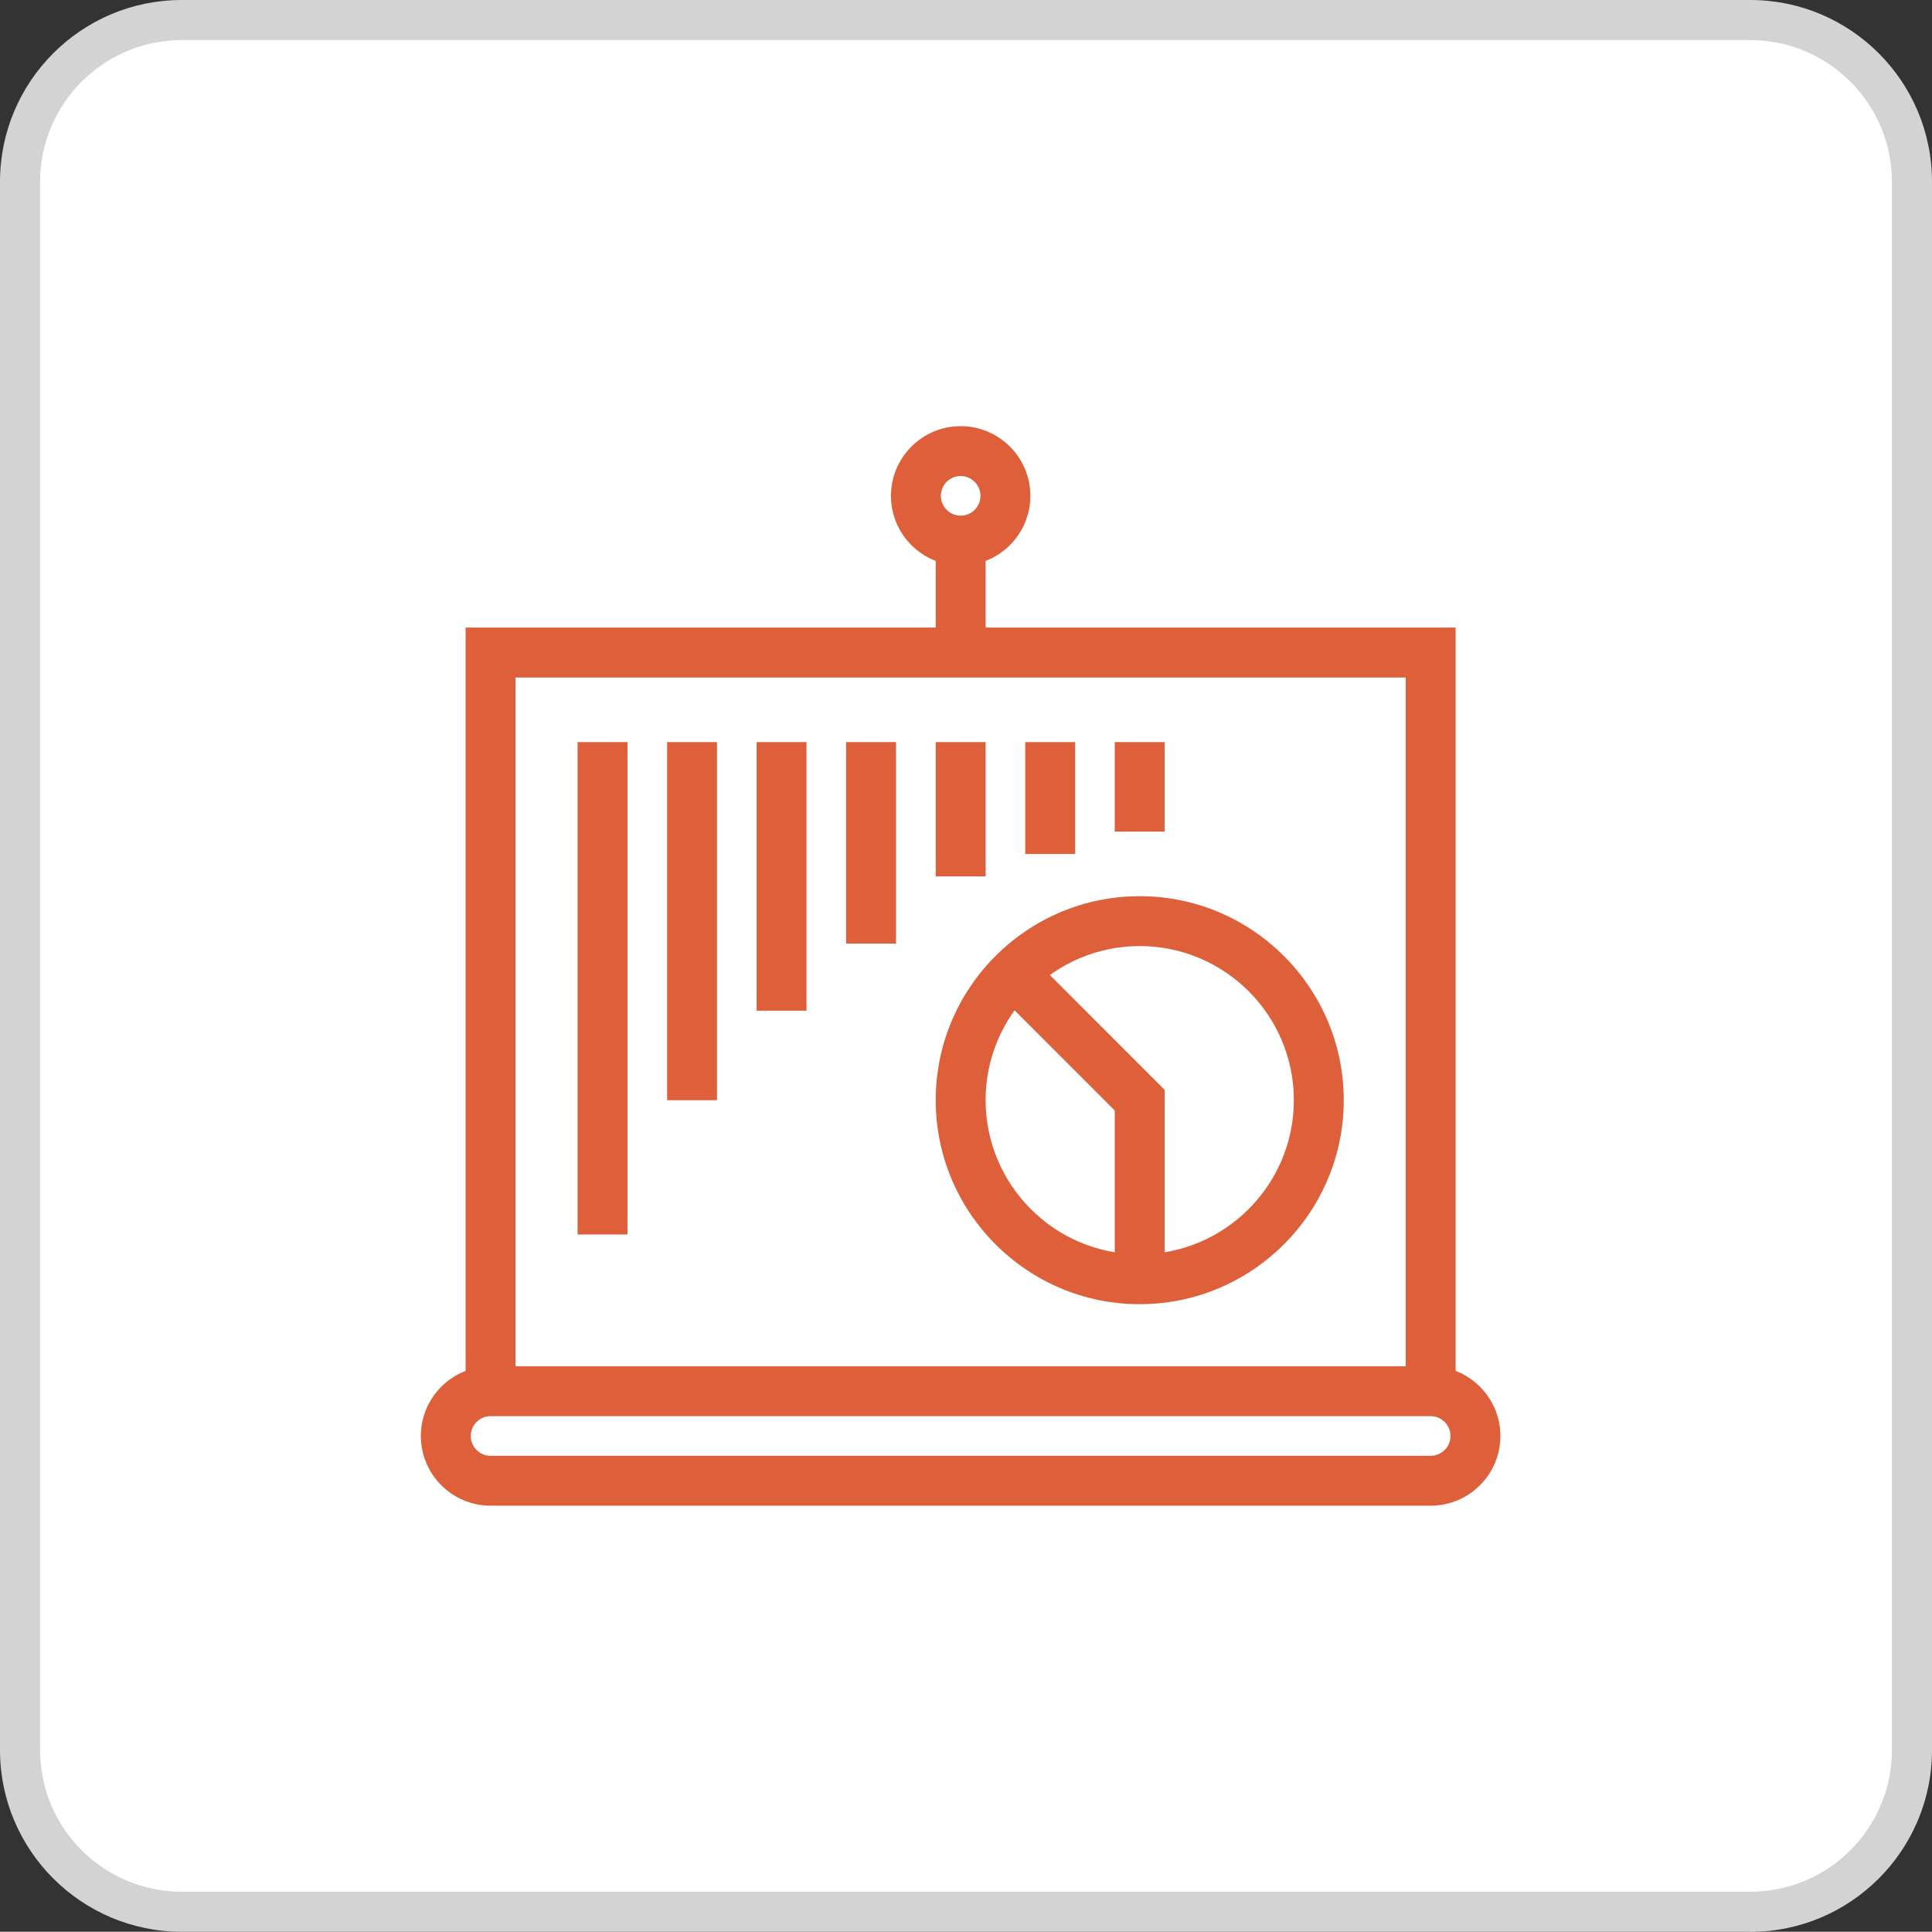
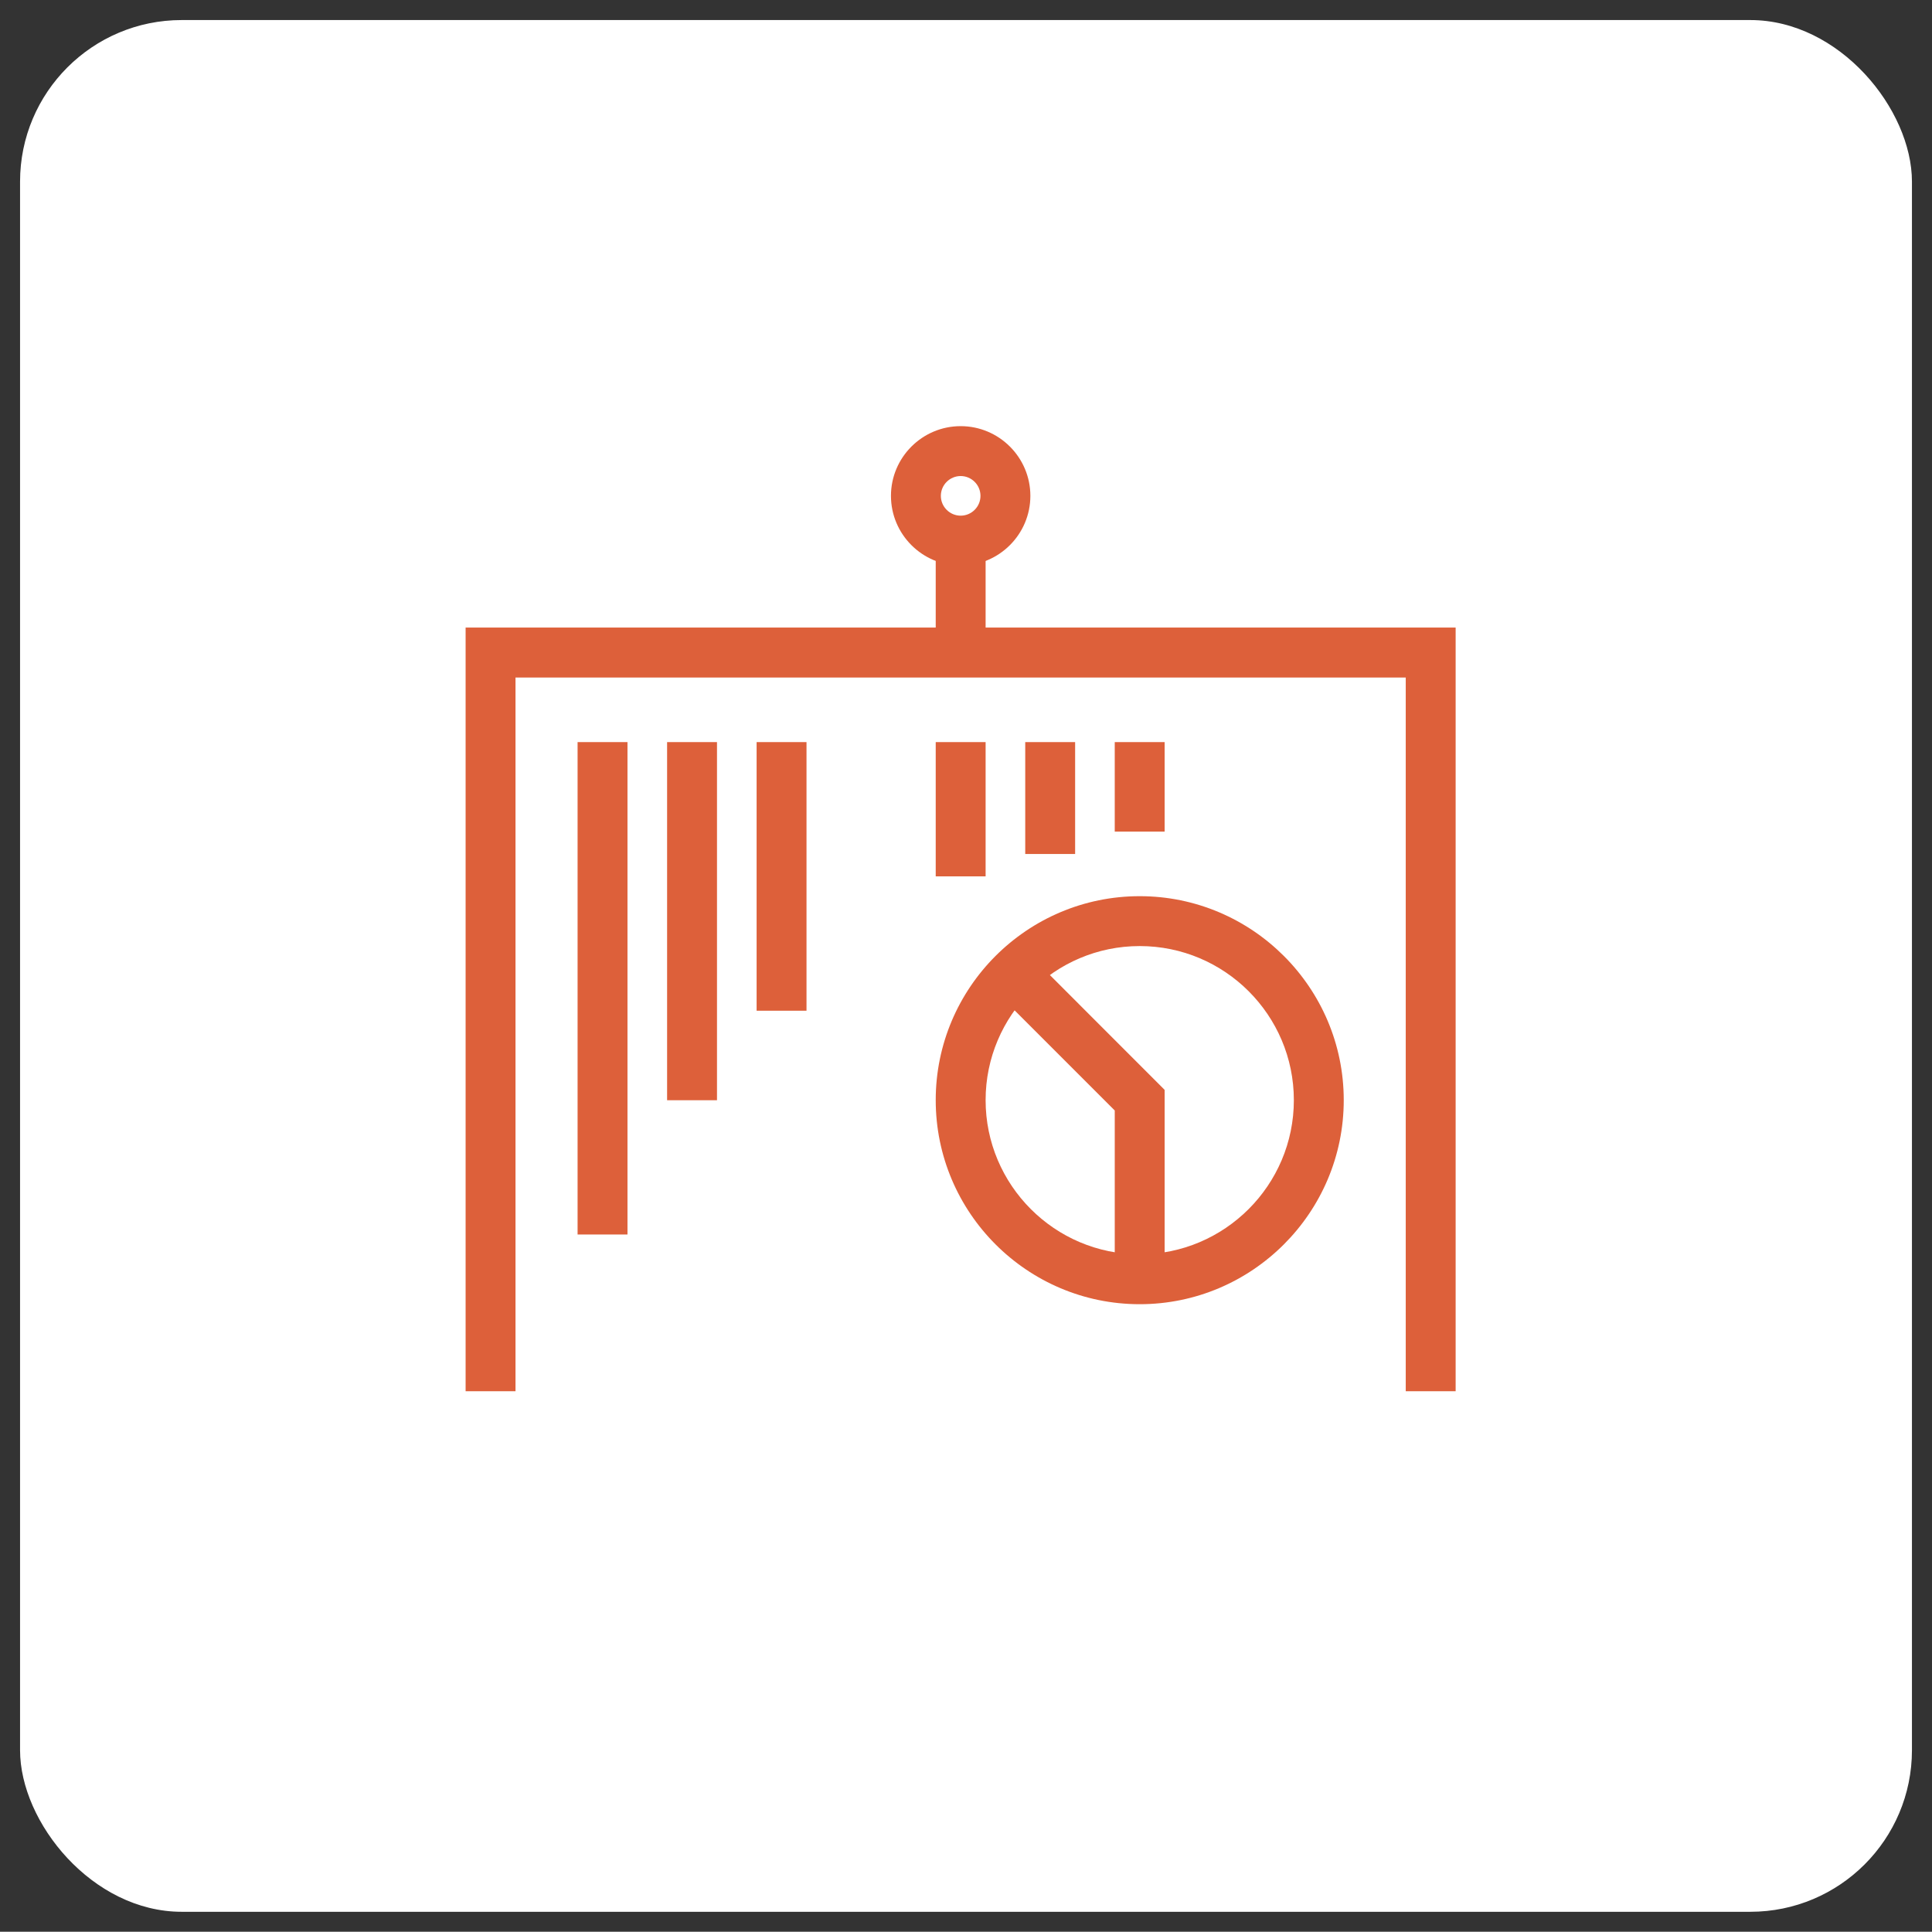
<svg xmlns="http://www.w3.org/2000/svg" id="b" viewBox="0 0 24.087 24.084">
  <rect x="0" y="0" width="24.087" height="24.084" fill="#333333" stroke="none" />
  <defs>
    <style>.d{fill:#fff;}.e{fill:#d3d3d3;}.f{fill:#dd603a;}</style>
  </defs>
  <g id="c">
    <rect class="d" x=".25" y=".25" width="23.587" height="23.585" rx="2.015" ry="2.015" />
-     <path class="e" d="M21.822,24.084H2.265c-1.249,0-2.265-1.016-2.265-2.265V2.265C0,1.016,1.016,0,2.265,0h19.557c1.249,0,2.265,1.016,2.265,2.265v19.555c0,1.249-1.016,2.265-2.265,2.265ZM2.265.5c-.973,0-1.765.792-1.765,1.765v19.555c0,.973.792,1.765,1.765,1.765h19.557c.973,0,1.765-.792,1.765-1.765V2.265c0-.973-.792-1.765-1.765-1.765H2.265Z" />
    <path class="f" d="M14.209,16.26c-1.402,0-2.543-1.141-2.543-2.544s1.141-2.543,2.543-2.543,2.544,1.141,2.544,2.543-1.141,2.544-2.544,2.544ZM14.209,11.795c-1.059,0-1.921.862-1.921,1.921s.862,1.922,1.921,1.922,1.922-.862,1.922-1.922-.862-1.921-1.922-1.921Z" />
    <polygon class="f" points="14.52 15.949 13.898 15.949 13.898 13.845 12.41 12.357 12.85 11.917 14.52 13.588 14.52 15.949" />
    <rect class="f" x="7.201" y="9.252" width=".622" height="6.139" />
    <rect class="f" x="8.317" y="9.252" width=".622" height="4.465" />
    <rect class="f" x="9.433" y="9.252" width=".622" height="3.349" />
-     <rect class="f" x="10.549" y="9.252" width=".622" height="2.512" />
    <rect class="f" x="11.666" y="9.252" width=".622" height="1.674" />
    <rect class="f" x="12.782" y="9.252" width=".622" height="1.395" />
    <rect class="f" x="13.898" y="9.252" width=".622" height="1.116" />
-     <path class="f" d="M17.837,18.772H6.116c-.479,0-.869-.39-.869-.869s.39-.869.869-.869h11.721c.479,0,.869.39.869.869s-.39.869-.869.869ZM6.116,17.656c-.136,0-.247.111-.247.247s.111.247.247.247h11.721c.136,0,.247-.111.247-.247s-.111-.247-.247-.247H6.116Z" />
    <polygon class="f" points="18.148 17.345 17.526 17.345 17.526 8.447 6.427 8.447 6.427 17.345 5.805 17.345 5.805 7.824 18.148 7.824 18.148 17.345" />
    <path class="f" d="M11.977,7.051c-.479,0-.869-.39-.869-.869s.39-.869.869-.869.869.39.869.869-.39.869-.869.869ZM11.977,5.935c-.136,0-.247.111-.247.247s.111.247.247.247.247-.111.247-.247-.111-.247-.247-.247Z" />
    <rect class="f" x="11.666" y="6.74" width=".622" height="1.395" />
  </g>
</svg>